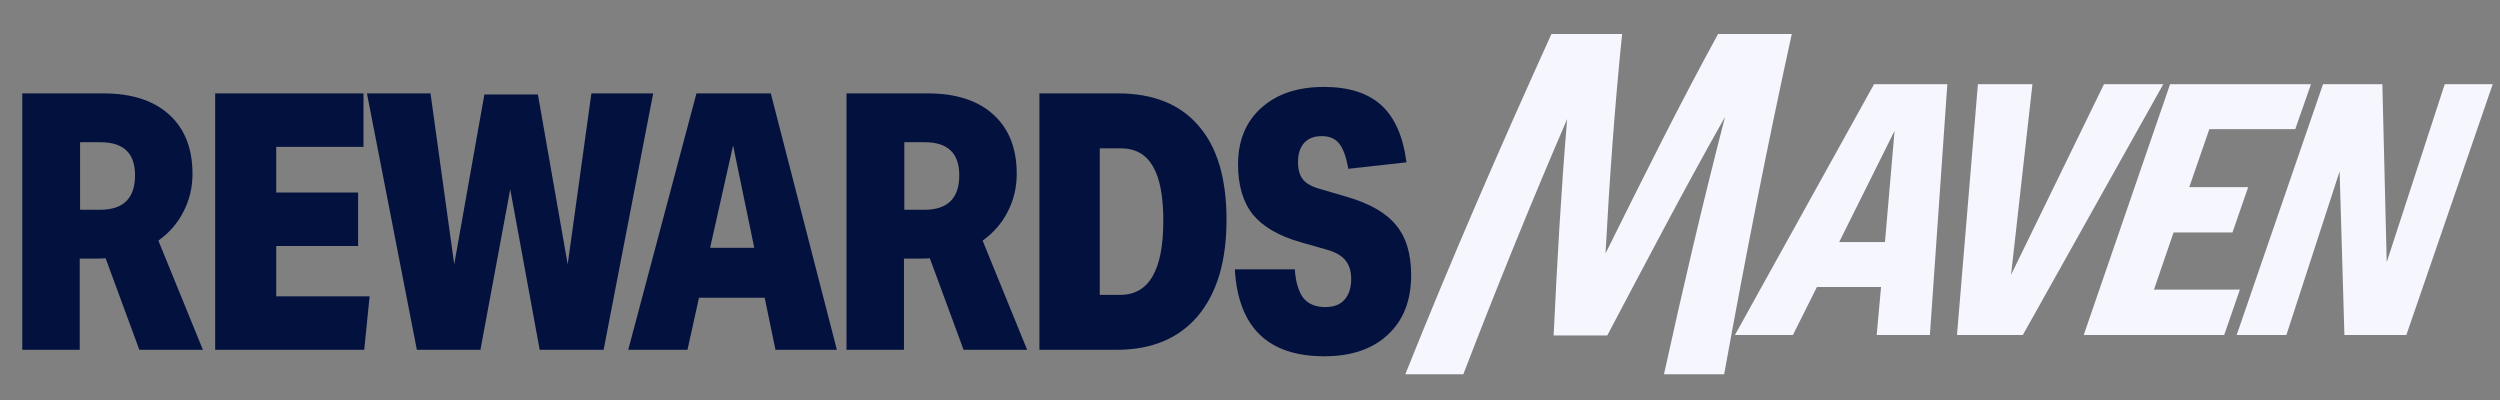
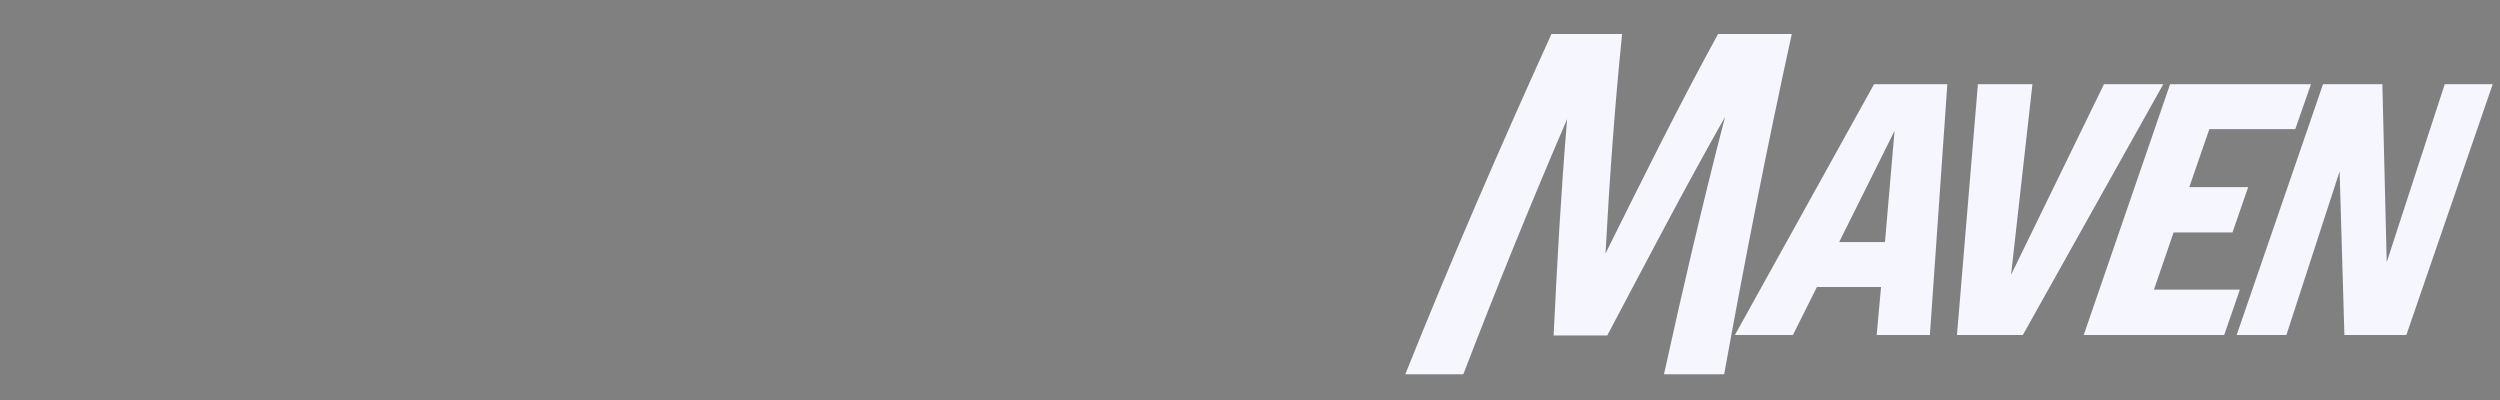
<svg xmlns="http://www.w3.org/2000/svg" width="250" height="40" viewBox="0 0 250 40" fill="none">
  <rect x="0" y="0" width="250" height="40" fill="#808080" stroke="none" />
-   <path d="M13.934 34.981L10.559 25.823C10.415 25.847 10.104 25.859 9.625 25.859H7.973V34.981H2.227V9.339H10.343C13.168 9.339 15.359 10.045 16.915 11.458C18.471 12.87 19.25 14.845 19.25 17.383C19.25 18.748 18.95 20.005 18.352 21.154C17.777 22.303 16.939 23.273 15.838 24.063L20.291 34.981H13.934ZM10.02 20.975C12.342 20.975 13.503 19.826 13.503 17.527C13.503 15.324 12.354 14.223 10.056 14.223H8.009V20.975H10.02ZM21.517 34.981V9.339H36.35V14.69H27.623V19.251H35.811V24.602H27.623V29.63H36.96L36.422 34.981H21.517ZM53.969 34.981L51.024 18.928L48.043 34.981H41.686L36.694 9.339H43.051L45.421 26.434L48.438 9.447H53.789L56.77 26.434L59.14 9.339H65.317L60.361 34.981H53.969ZM77.546 34.981L76.469 29.773H69.897L68.747 34.981H62.822L69.645 9.339H77.079L83.687 34.981H77.546ZM73.308 14.546L71.01 24.782H75.427L73.308 14.546ZM96.358 34.981L92.983 25.823C92.839 25.847 92.528 25.859 92.049 25.859H90.397V34.981H84.651V9.339H92.767C95.592 9.339 97.783 10.045 99.339 11.458C100.895 12.87 101.673 14.845 101.673 17.383C101.673 18.748 101.374 20.005 100.776 21.154C100.201 22.303 99.363 23.273 98.262 24.063L102.715 34.981H96.358ZM92.444 20.975C94.766 20.975 95.927 19.826 95.927 17.527C95.927 15.324 94.778 14.223 92.48 14.223H90.433V20.975H92.444ZM103.941 34.981V9.339H111.77C115.314 9.339 118.007 10.416 119.851 12.571C121.718 14.702 122.652 17.838 122.652 21.98C122.652 26.122 121.695 29.331 119.779 31.605C117.864 33.856 115.158 34.981 111.663 34.981H103.941ZM112.022 29.486C114.895 29.486 116.331 27.02 116.331 22.088C116.331 19.622 115.984 17.802 115.29 16.629C114.596 15.432 113.53 14.834 112.094 14.834H109.975V29.486H112.022ZM130.018 24.207C127.863 23.584 126.283 22.663 125.277 21.442C124.296 20.197 123.805 18.533 123.805 16.45C123.805 14.079 124.571 12.2 126.103 10.811C127.66 9.399 129.754 8.692 132.388 8.692C134.878 8.692 136.793 9.303 138.134 10.524C139.475 11.745 140.313 13.648 140.648 16.234L134.83 16.881C134.615 15.66 134.303 14.81 133.896 14.331C133.513 13.852 132.939 13.613 132.173 13.613C131.406 13.613 130.82 13.84 130.413 14.295C130.006 14.75 129.802 15.384 129.802 16.198C129.802 16.964 129.97 17.551 130.305 17.958C130.64 18.365 131.203 18.676 131.993 18.892L134.687 19.682C136.985 20.352 138.625 21.298 139.607 22.519C140.612 23.716 141.115 25.38 141.115 27.511C141.115 30.049 140.337 32.036 138.781 33.473C137.248 34.909 135.129 35.627 132.424 35.627C126.798 35.627 123.817 32.73 123.482 26.936H129.479C129.575 28.229 129.862 29.187 130.341 29.809C130.844 30.408 131.574 30.707 132.532 30.707C133.37 30.707 134.004 30.468 134.435 29.989C134.89 29.486 135.118 28.792 135.118 27.906C135.118 27.116 134.926 26.493 134.543 26.038C134.184 25.584 133.597 25.236 132.783 24.997L130.018 24.207Z" fill="#03113F" />
  <path d="M171.806 3.402H179.178C176.692 14.743 174.467 26.085 172.417 37.426H166.398C168.273 28.876 170.28 20.283 172.504 11.69C168.404 18.931 164.609 26.215 160.727 33.544H155.362C155.711 26.303 156.103 19.149 156.714 11.908C153.05 20.414 149.604 28.92 146.332 37.426H140.531C145.067 26.085 149.996 14.743 155.144 3.402H162.21C161.468 10.687 160.945 18.015 160.552 25.343C164.217 17.971 167.837 10.643 171.806 3.402ZM173.491 33.5L187.406 8.418H194.734L192.989 33.5H187.668L188.104 28.702H181.692L179.293 33.5H173.491ZM189.456 13.086L183.916 24.209H188.497L189.456 13.086ZM201.106 27.48L210.398 8.418H216.33L202.284 33.5H195.698L197.791 8.418H203.244L201.106 27.48ZM231.098 8.418L229.528 12.911H220.935L218.928 18.713H224.817L223.247 23.249H217.358L215.395 28.963H223.988L222.418 33.5H208.372L217.009 8.418H231.098ZM238.672 26.215L244.473 8.418H249.272L240.635 33.5H234.441L233.961 17.142L228.639 33.5H223.667L232.303 8.418H238.236L238.672 26.215Z" fill="#F5F6FE" />
</svg>